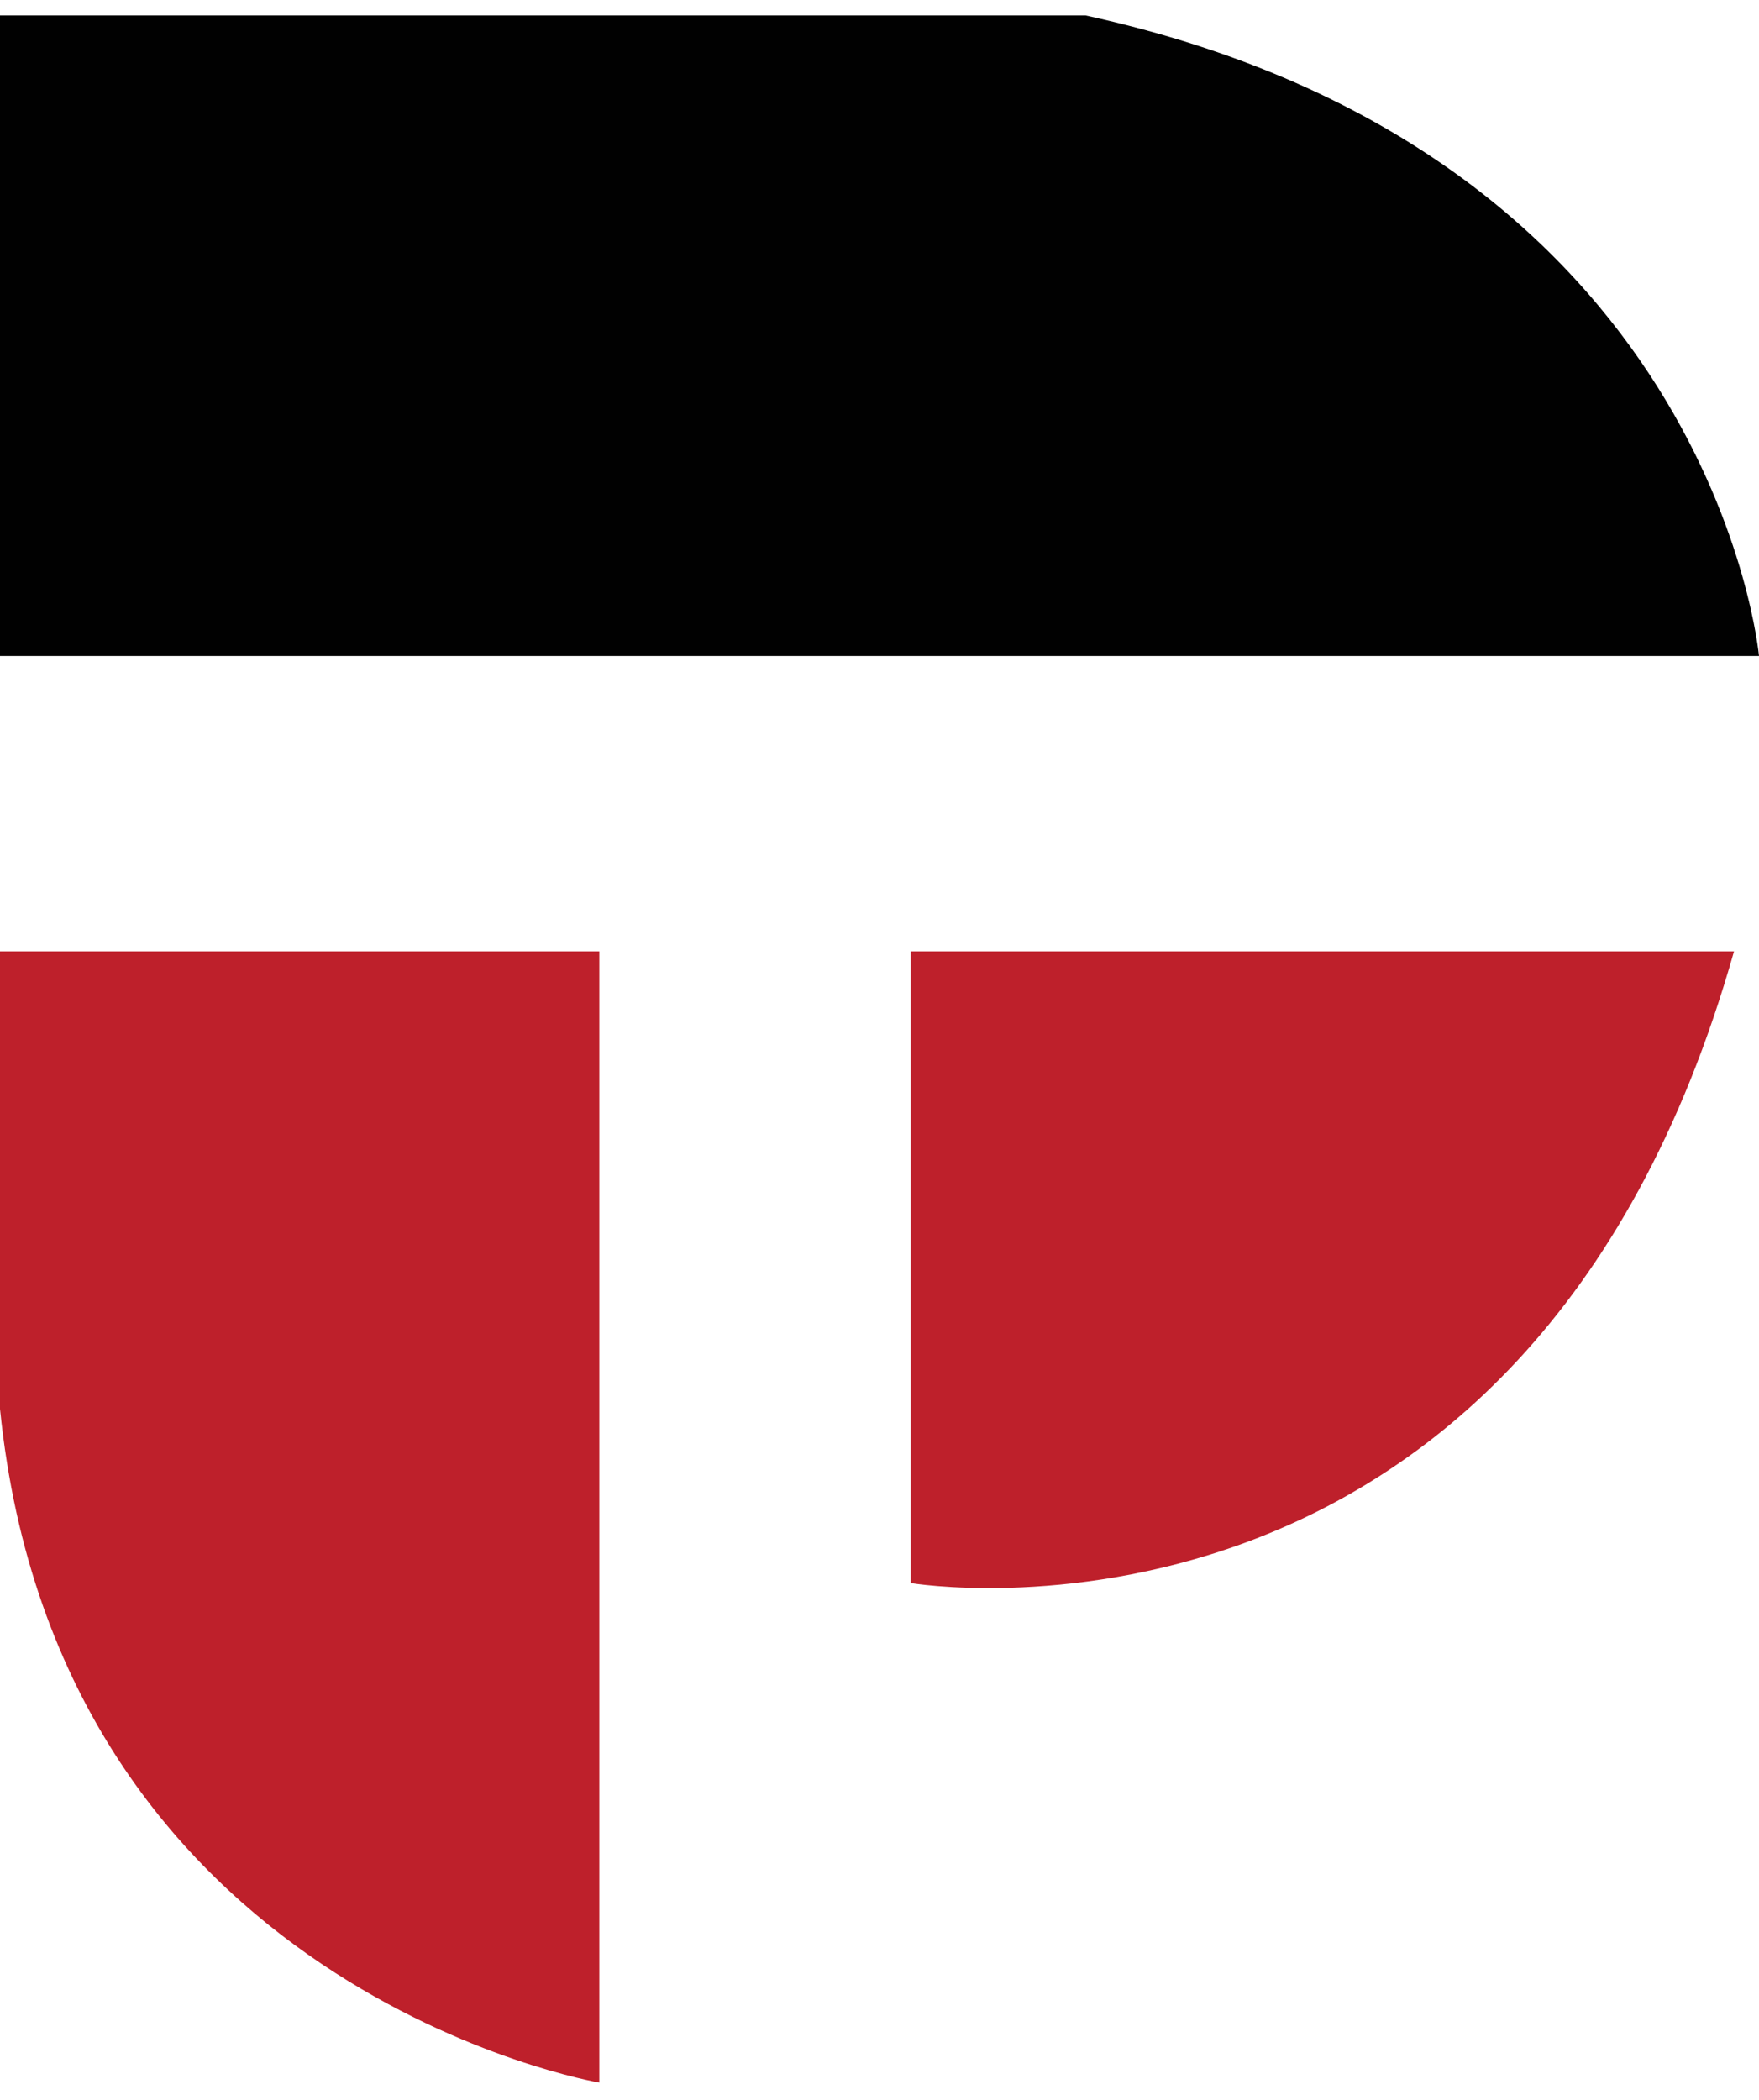
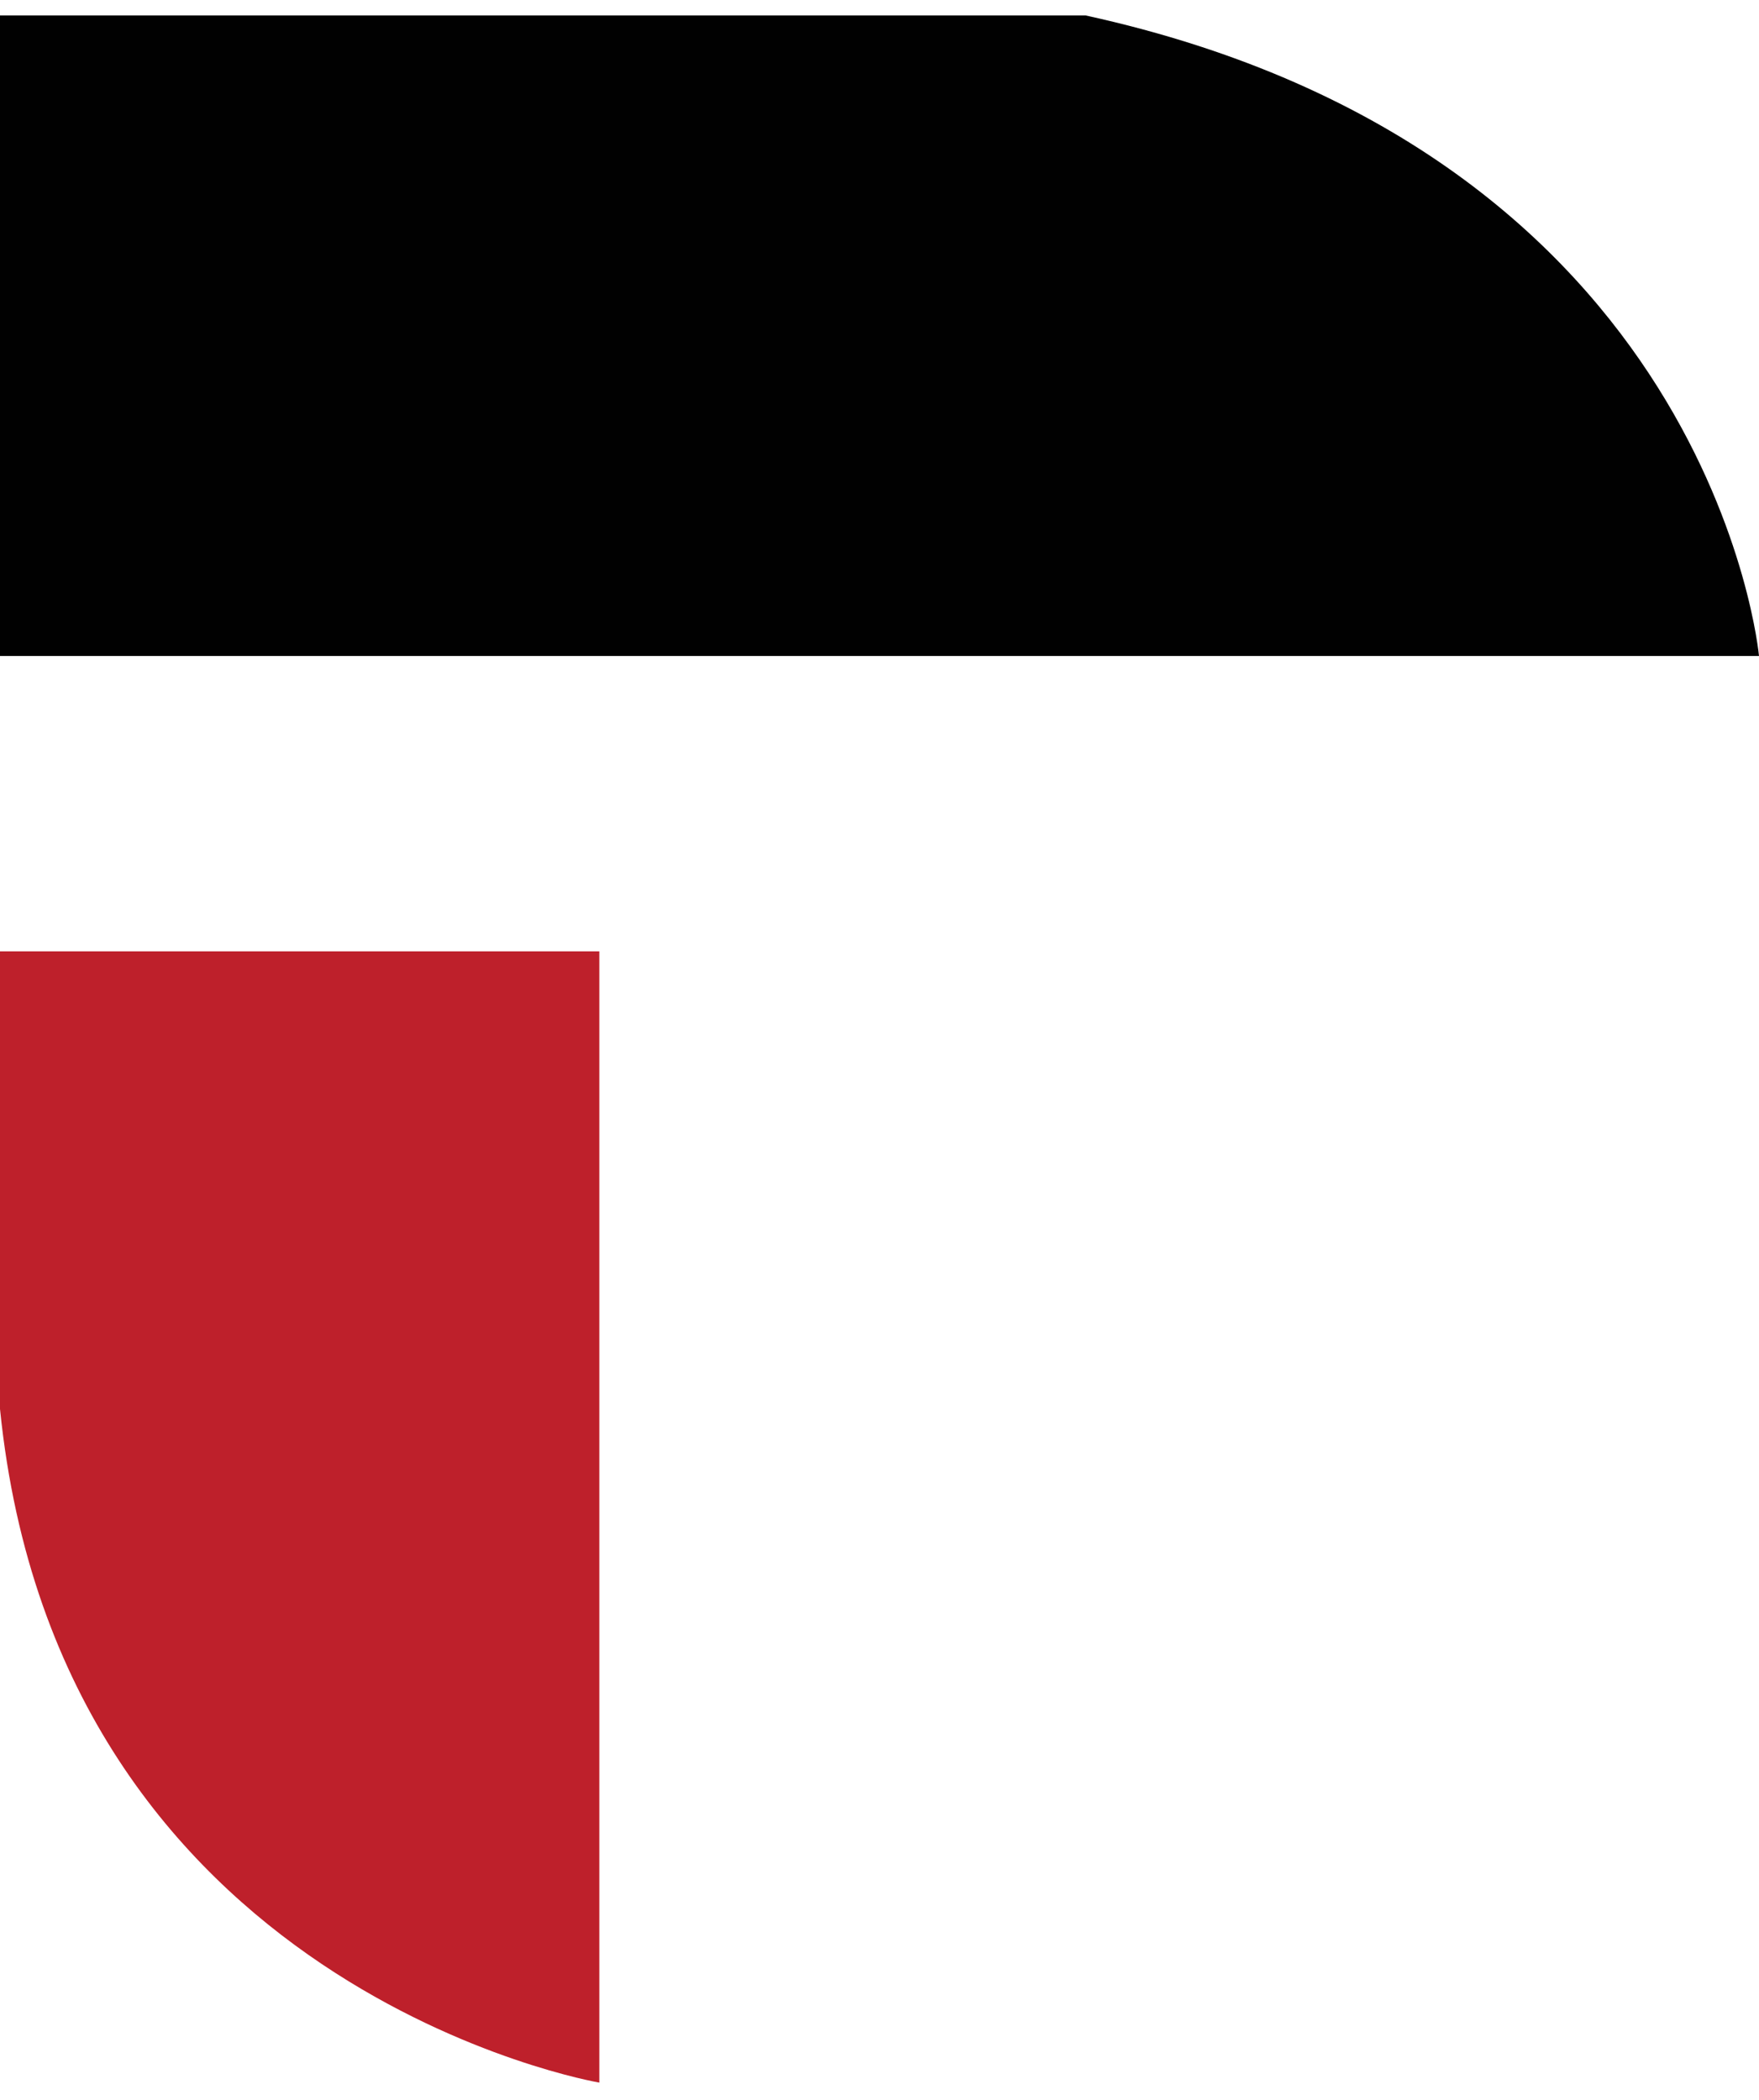
<svg xmlns="http://www.w3.org/2000/svg" id="Layer_1" x="0px" y="0px" viewBox="0 0 239.5 285.9" style="enable-background:new 0 0 239.5 285.9;" xml:space="preserve">
  <style type="text/css">	.st0{fill:#010101;}	.st1{fill:#BE202B;}</style>
  <g>
-     <path class="st0" d="M0,89.3h239.5c0,0-6.2-68.5-91.7-87.2H0V89.3z" />
+     <path class="st0" d="M0,89.3h239.5c0,0-6.2-68.5-91.7-87.2H0z" />
    <path class="st1" d="M81.6,129.5v154c0,0-73.6-12.5-81.6-91.7v-62.3H81.6z" />
-     <path class="st1" d="M124,129.5v86c0,0,83.8,14.1,112.1-86H124z" />
  </g>
</svg>